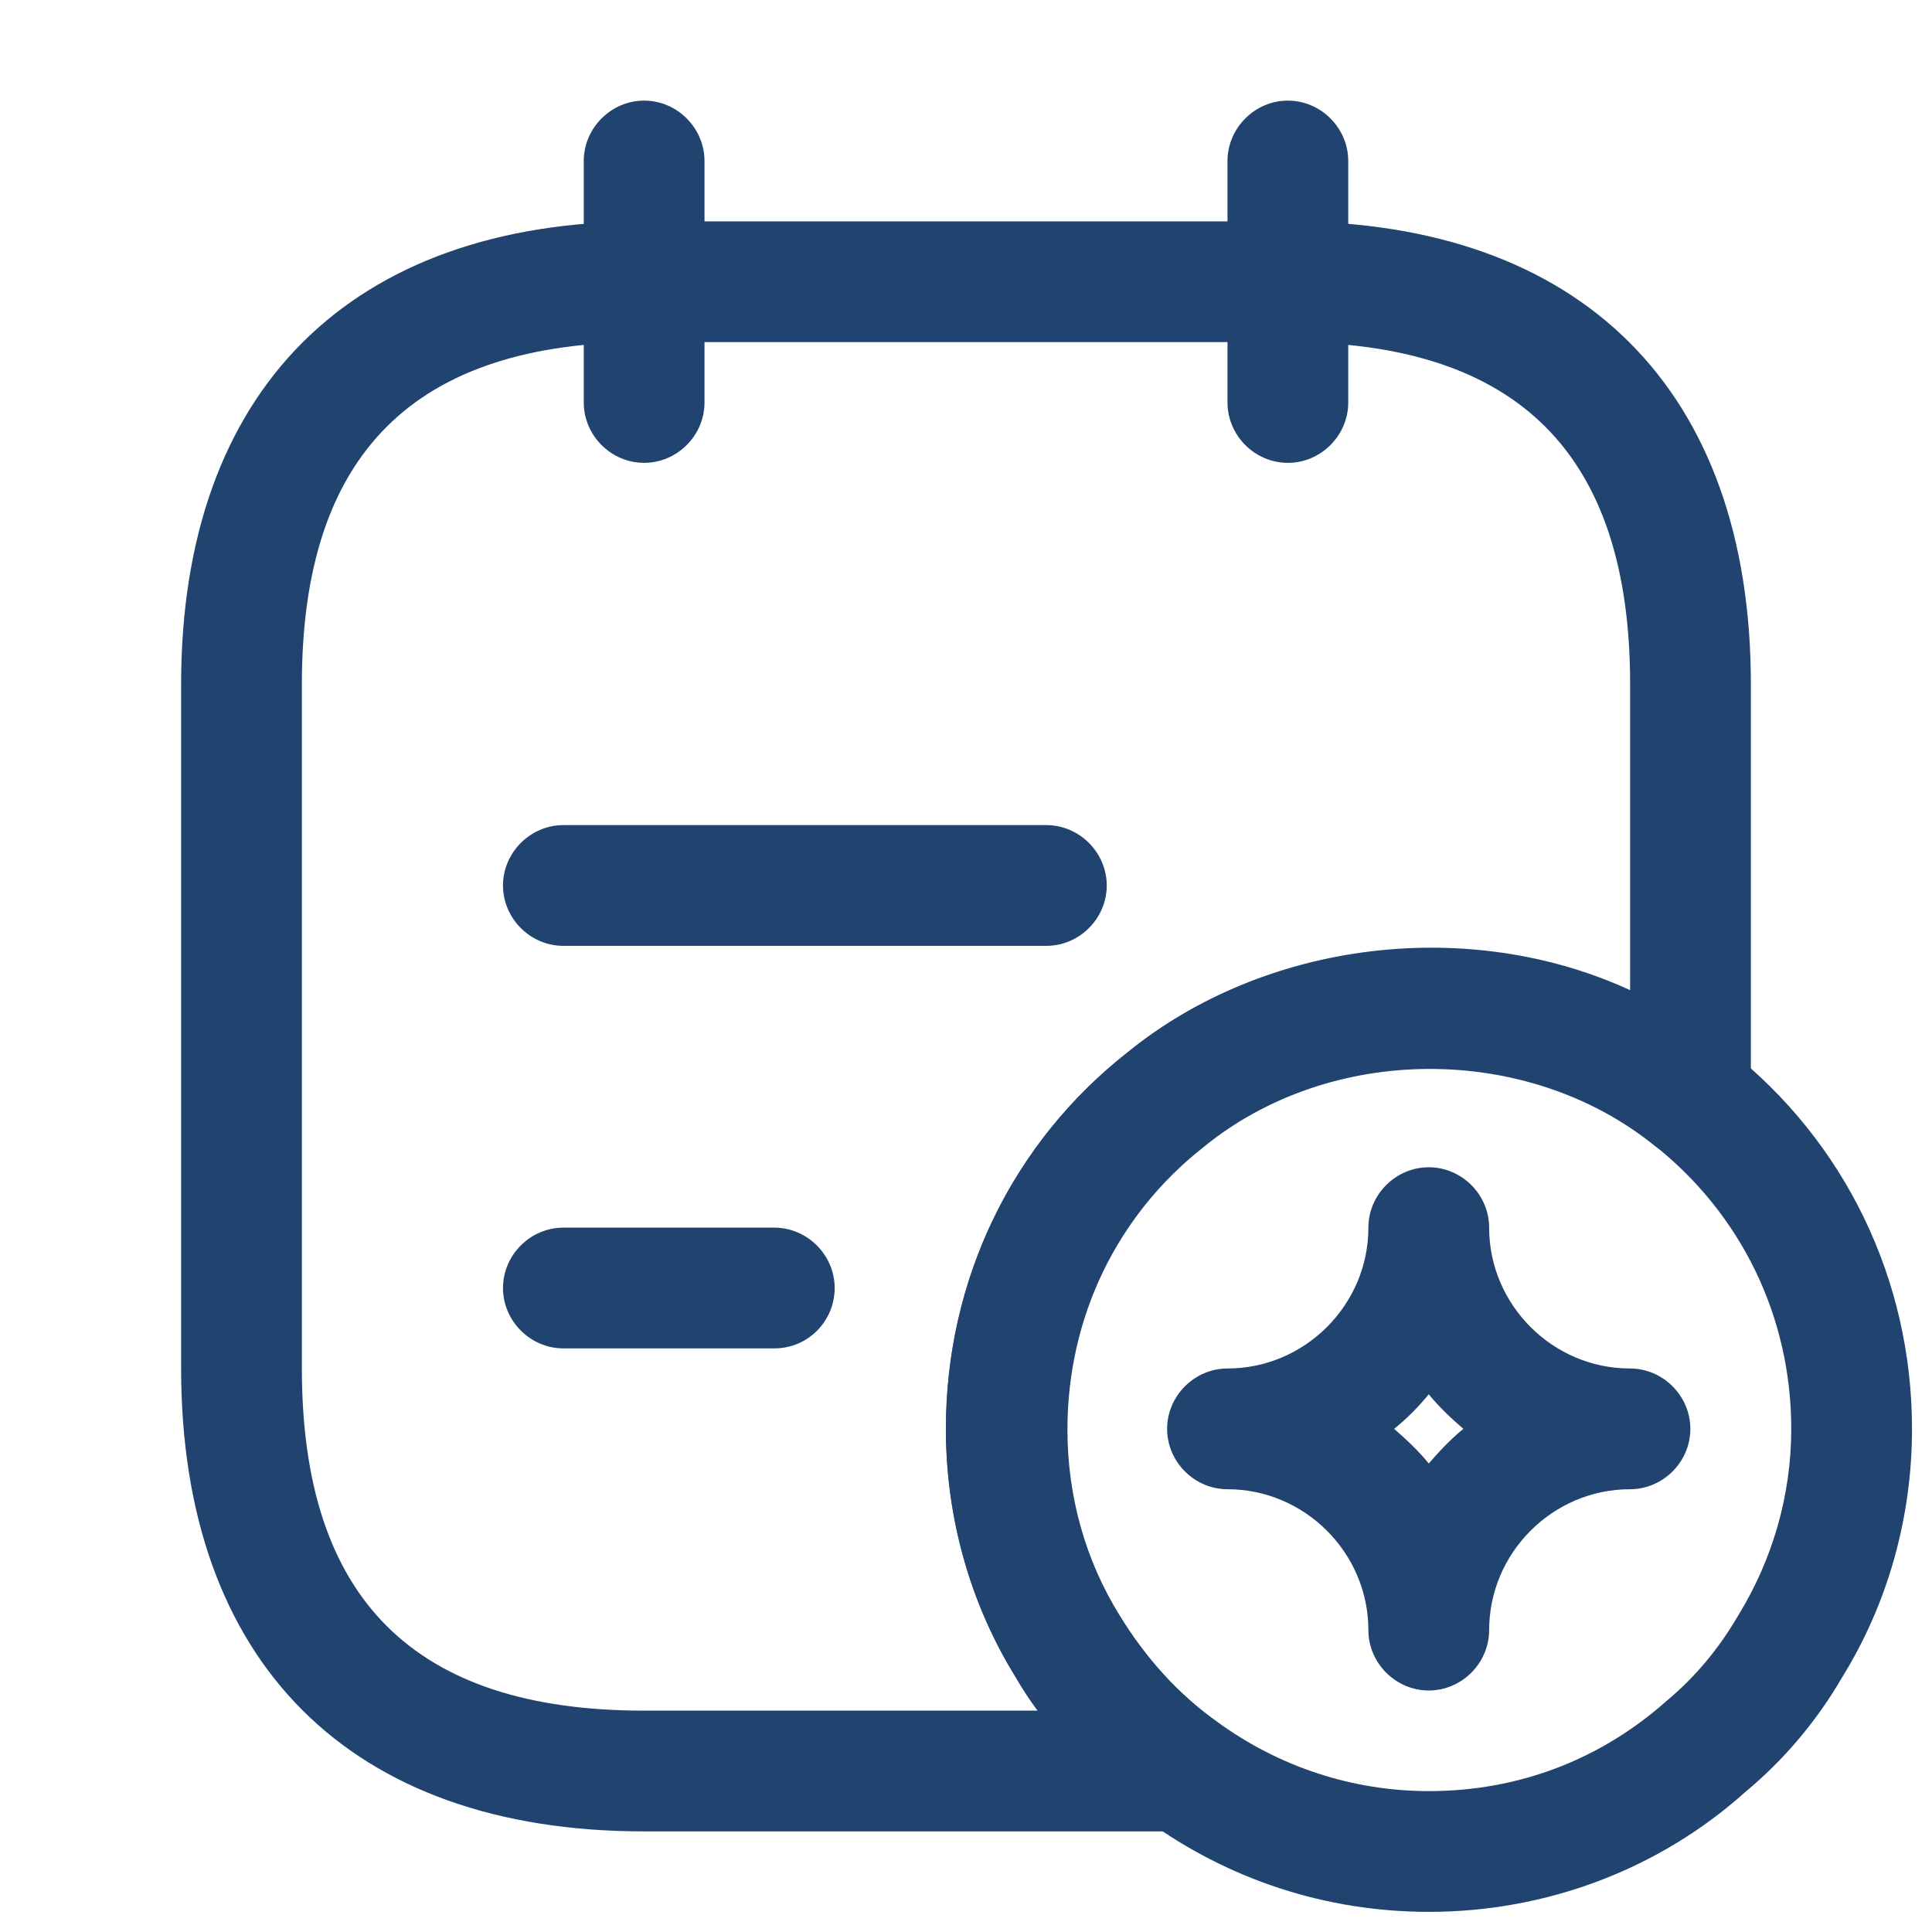
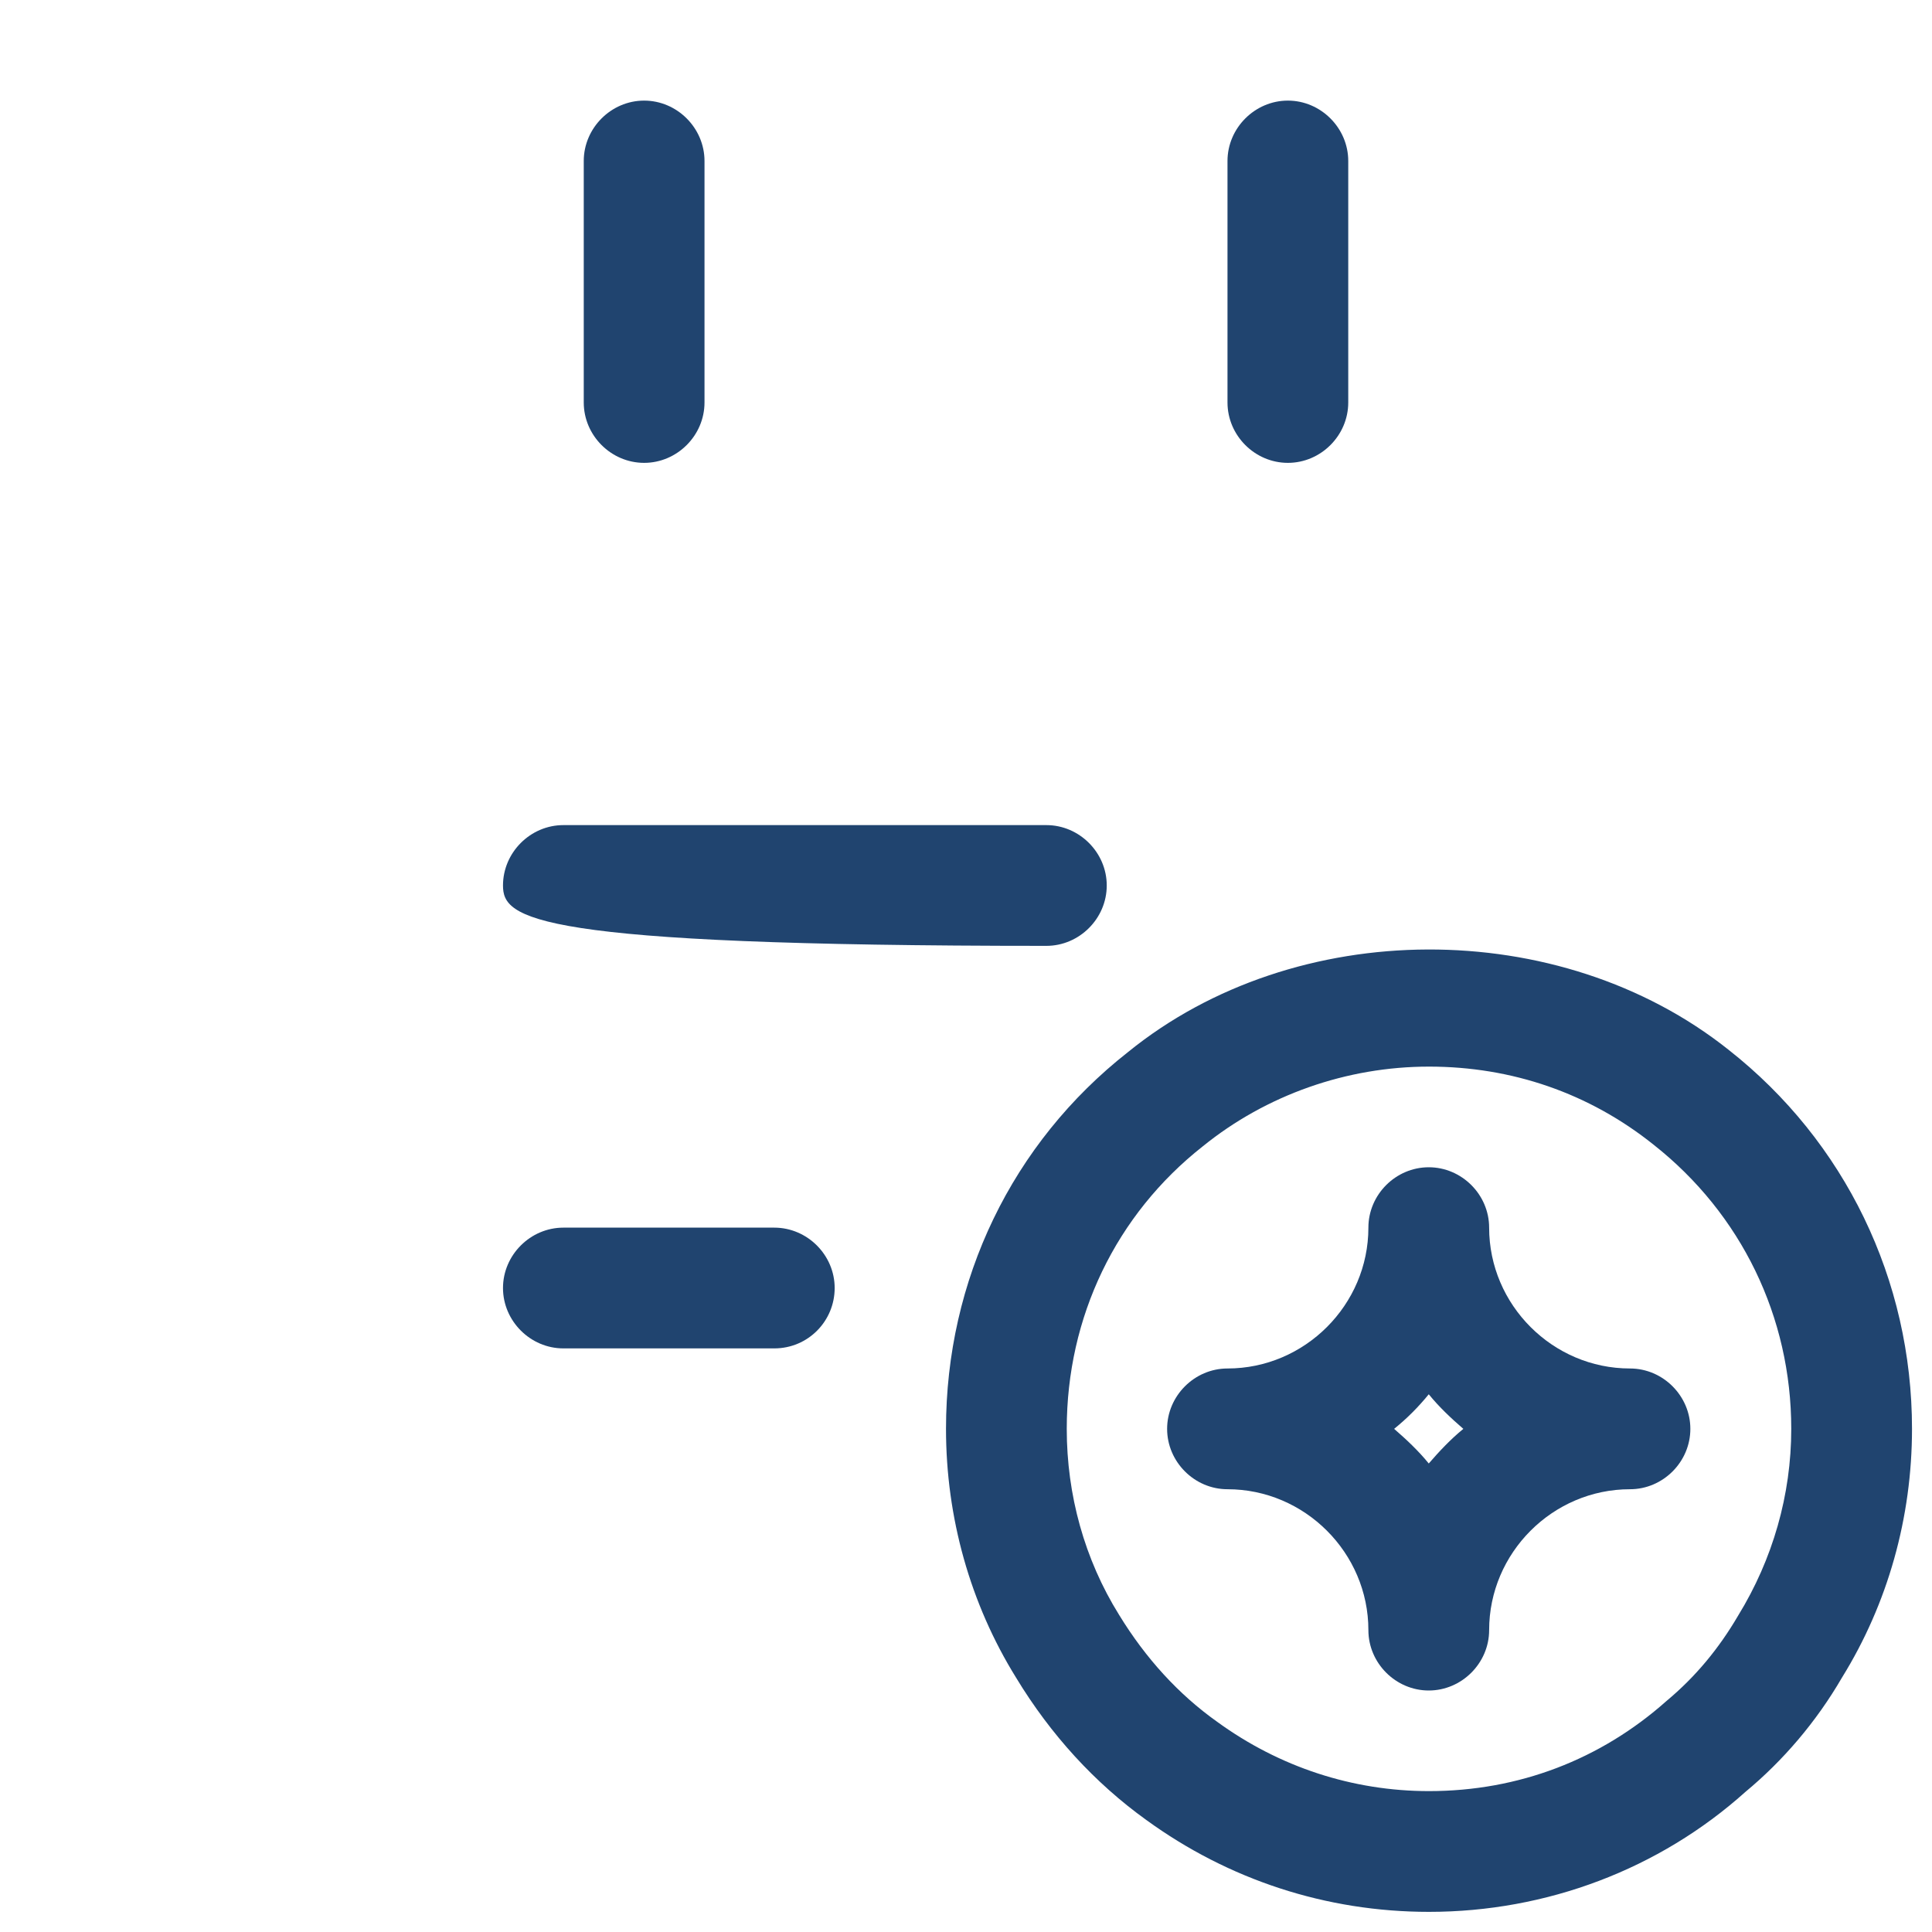
<svg xmlns="http://www.w3.org/2000/svg" width="40" height="40" viewBox="0 0 40 40" fill="none">
  <path d="M13.336 9.583C12.653 9.583 12.086 9.017 12.086 8.333V3.333C12.086 2.65 12.653 2.083 13.336 2.083C14.019 2.083 14.586 2.65 14.586 3.333V8.333C14.586 9.017 14.019 9.583 13.336 9.583Z" fill="#20446F" />
  <path d="M26.664 9.583C25.981 9.583 25.414 9.017 25.414 8.333V3.333C25.414 2.65 25.981 2.083 26.664 2.083C27.347 2.083 27.914 2.65 27.914 3.333V8.333C27.914 9.017 27.347 9.583 26.664 9.583Z" fill="#20446F" />
-   <path d="M24.467 37.917H13.333C7.25 37.917 3.75 34.417 3.75 28.333V14.167C3.75 8.083 7.25 4.583 13.333 4.583H26.667C32.75 4.583 36.25 8.083 36.25 14.167V22.717C36.25 23.2 35.967 23.633 35.55 23.85C35.117 24.05 34.6 24 34.233 23.7C31.6 21.6 27.55 21.6 24.917 23.75C23.117 25.167 22.1 27.283 22.1 29.6C22.1 30.967 22.467 32.3 23.183 33.45C23.733 34.35 24.417 35.1 25.217 35.667C25.65 35.983 25.85 36.55 25.683 37.067C25.483 37.567 25.017 37.917 24.467 37.917ZM13.333 7.083C8.567 7.083 6.25 9.4 6.25 14.167V28.333C6.25 33.1 8.567 35.417 13.333 35.417H21.483C21.317 35.2 21.167 34.967 21.033 34.733C20.083 33.2 19.583 31.417 19.583 29.583C19.583 26.5 20.95 23.667 23.35 21.783C26.2 19.467 30.417 18.967 33.75 20.5V14.167C33.75 9.4 31.433 7.083 26.667 7.083H13.333Z" fill="#20446F" />
-   <path d="M21.664 19.583H11.664C10.981 19.583 10.414 19.017 10.414 18.333C10.414 17.65 10.981 17.083 11.664 17.083H21.664C22.347 17.083 22.914 17.65 22.914 18.333C22.914 19.017 22.347 19.583 21.664 19.583Z" fill="#20446F" />
+   <path d="M21.664 19.583C10.981 19.583 10.414 19.017 10.414 18.333C10.414 17.65 10.981 17.083 11.664 17.083H21.664C22.347 17.083 22.914 17.65 22.914 18.333C22.914 19.017 22.347 19.583 21.664 19.583Z" fill="#20446F" />
  <path d="M16.031 27.917H11.664C10.981 27.917 10.414 27.35 10.414 26.667C10.414 25.983 10.981 25.417 11.664 25.417H16.031C16.714 25.417 17.281 25.983 17.281 26.667C17.281 27.35 16.731 27.917 16.031 27.917Z" fill="#20446F" />
  <path d="M29.586 39.583C27.453 39.583 25.436 38.917 23.736 37.683C22.669 36.917 21.753 35.917 21.036 34.733C20.086 33.2 19.586 31.417 19.586 29.583C19.586 26.5 20.953 23.667 23.353 21.783C26.819 18.967 32.286 18.95 35.786 21.733C38.203 23.633 39.586 26.5 39.586 29.583C39.586 31.417 39.086 33.2 38.136 34.733C37.603 35.65 36.919 36.45 36.136 37.1C34.353 38.7 32.019 39.583 29.586 39.583ZM29.586 22.083C27.886 22.083 26.219 22.667 24.903 23.733C23.103 25.15 22.086 27.267 22.086 29.583C22.086 30.95 22.453 32.283 23.169 33.433C23.719 34.333 24.403 35.083 25.203 35.65C26.486 36.583 28.003 37.083 29.586 37.083C31.436 37.083 33.136 36.433 34.503 35.217C35.103 34.717 35.586 34.133 35.986 33.45C36.703 32.283 37.086 30.95 37.086 29.583C37.086 27.267 36.053 25.133 34.236 23.7C32.903 22.633 31.303 22.083 29.586 22.083Z" fill="#20446F" />
  <path d="M29.581 35C28.897 35 28.331 34.433 28.331 33.75C28.331 32.15 27.014 30.833 25.414 30.833C24.731 30.833 24.164 30.267 24.164 29.583C24.164 28.9 24.731 28.333 25.414 28.333C27.014 28.333 28.331 27.017 28.331 25.417C28.331 24.733 28.897 24.167 29.581 24.167C30.264 24.167 30.831 24.733 30.831 25.417C30.831 27.017 32.147 28.333 33.747 28.333C34.431 28.333 34.997 28.9 34.997 29.583C34.997 30.267 34.431 30.833 33.747 30.833C32.147 30.833 30.831 32.15 30.831 33.75C30.831 34.433 30.264 35 29.581 35ZM28.864 29.583C29.114 29.8 29.364 30.033 29.581 30.3C29.797 30.05 30.031 29.8 30.297 29.583C30.047 29.367 29.797 29.133 29.581 28.867C29.364 29.133 29.131 29.367 28.864 29.583Z" fill="#20446F" />
</svg>